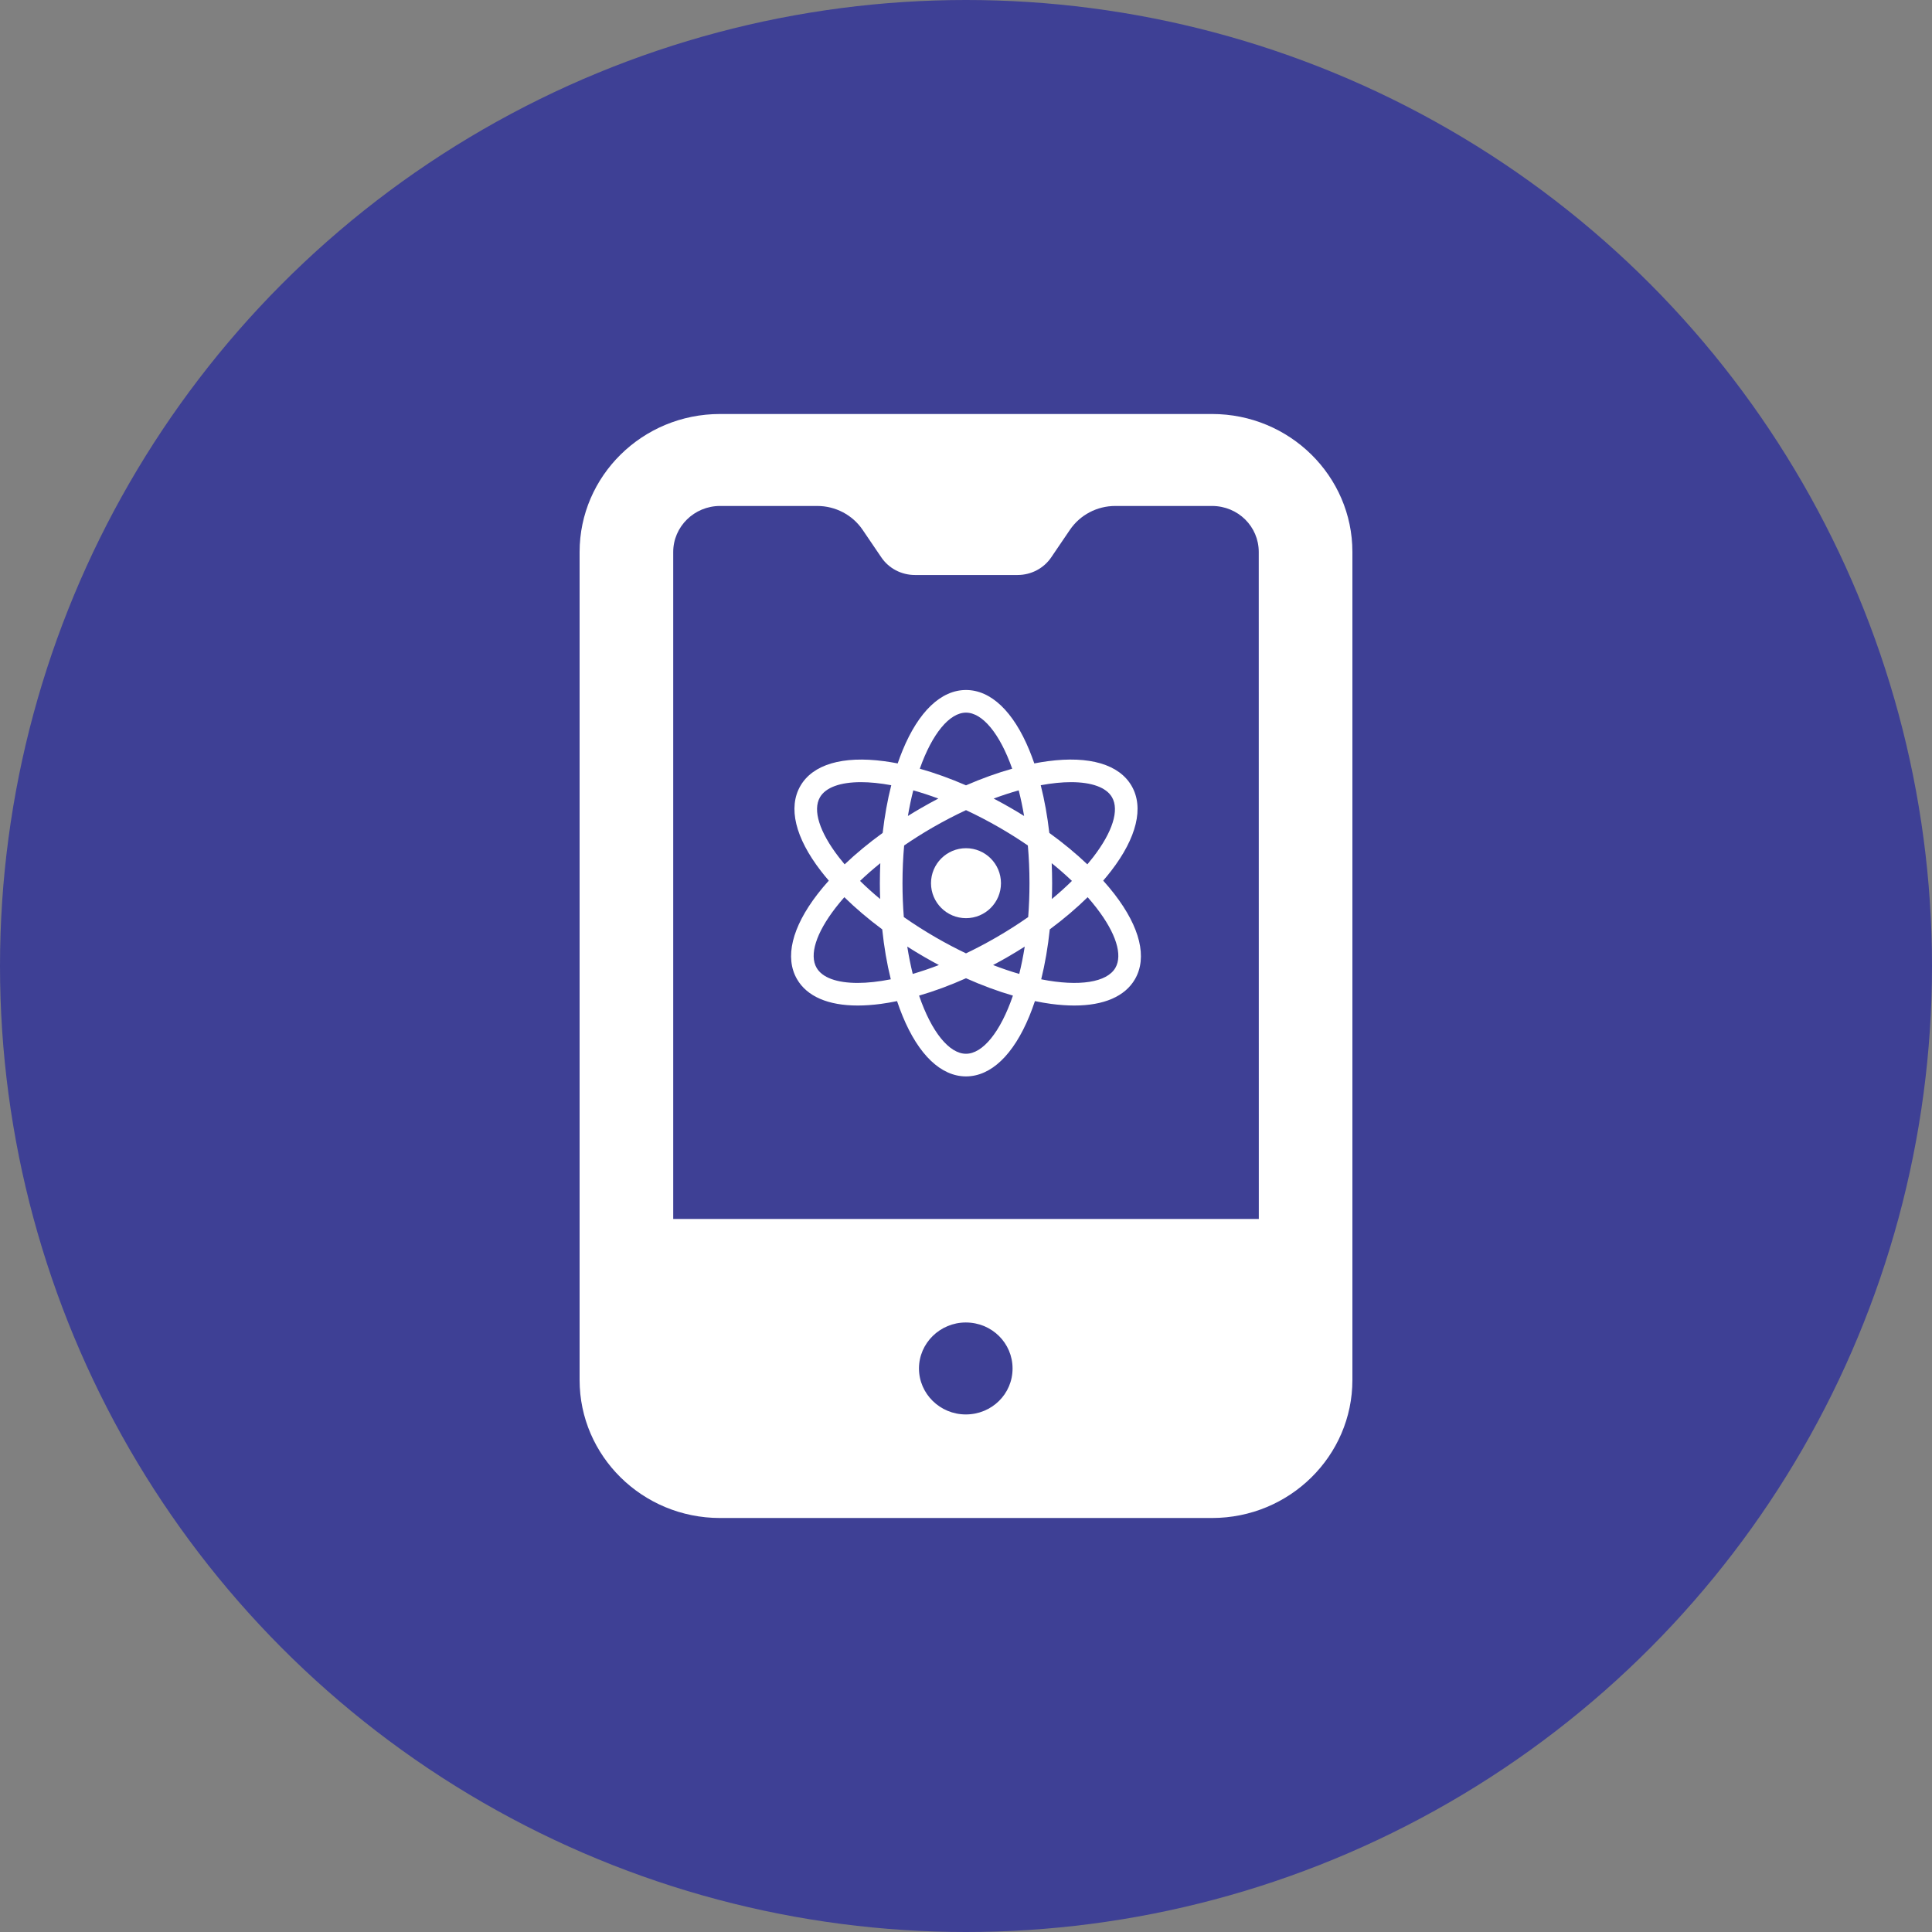
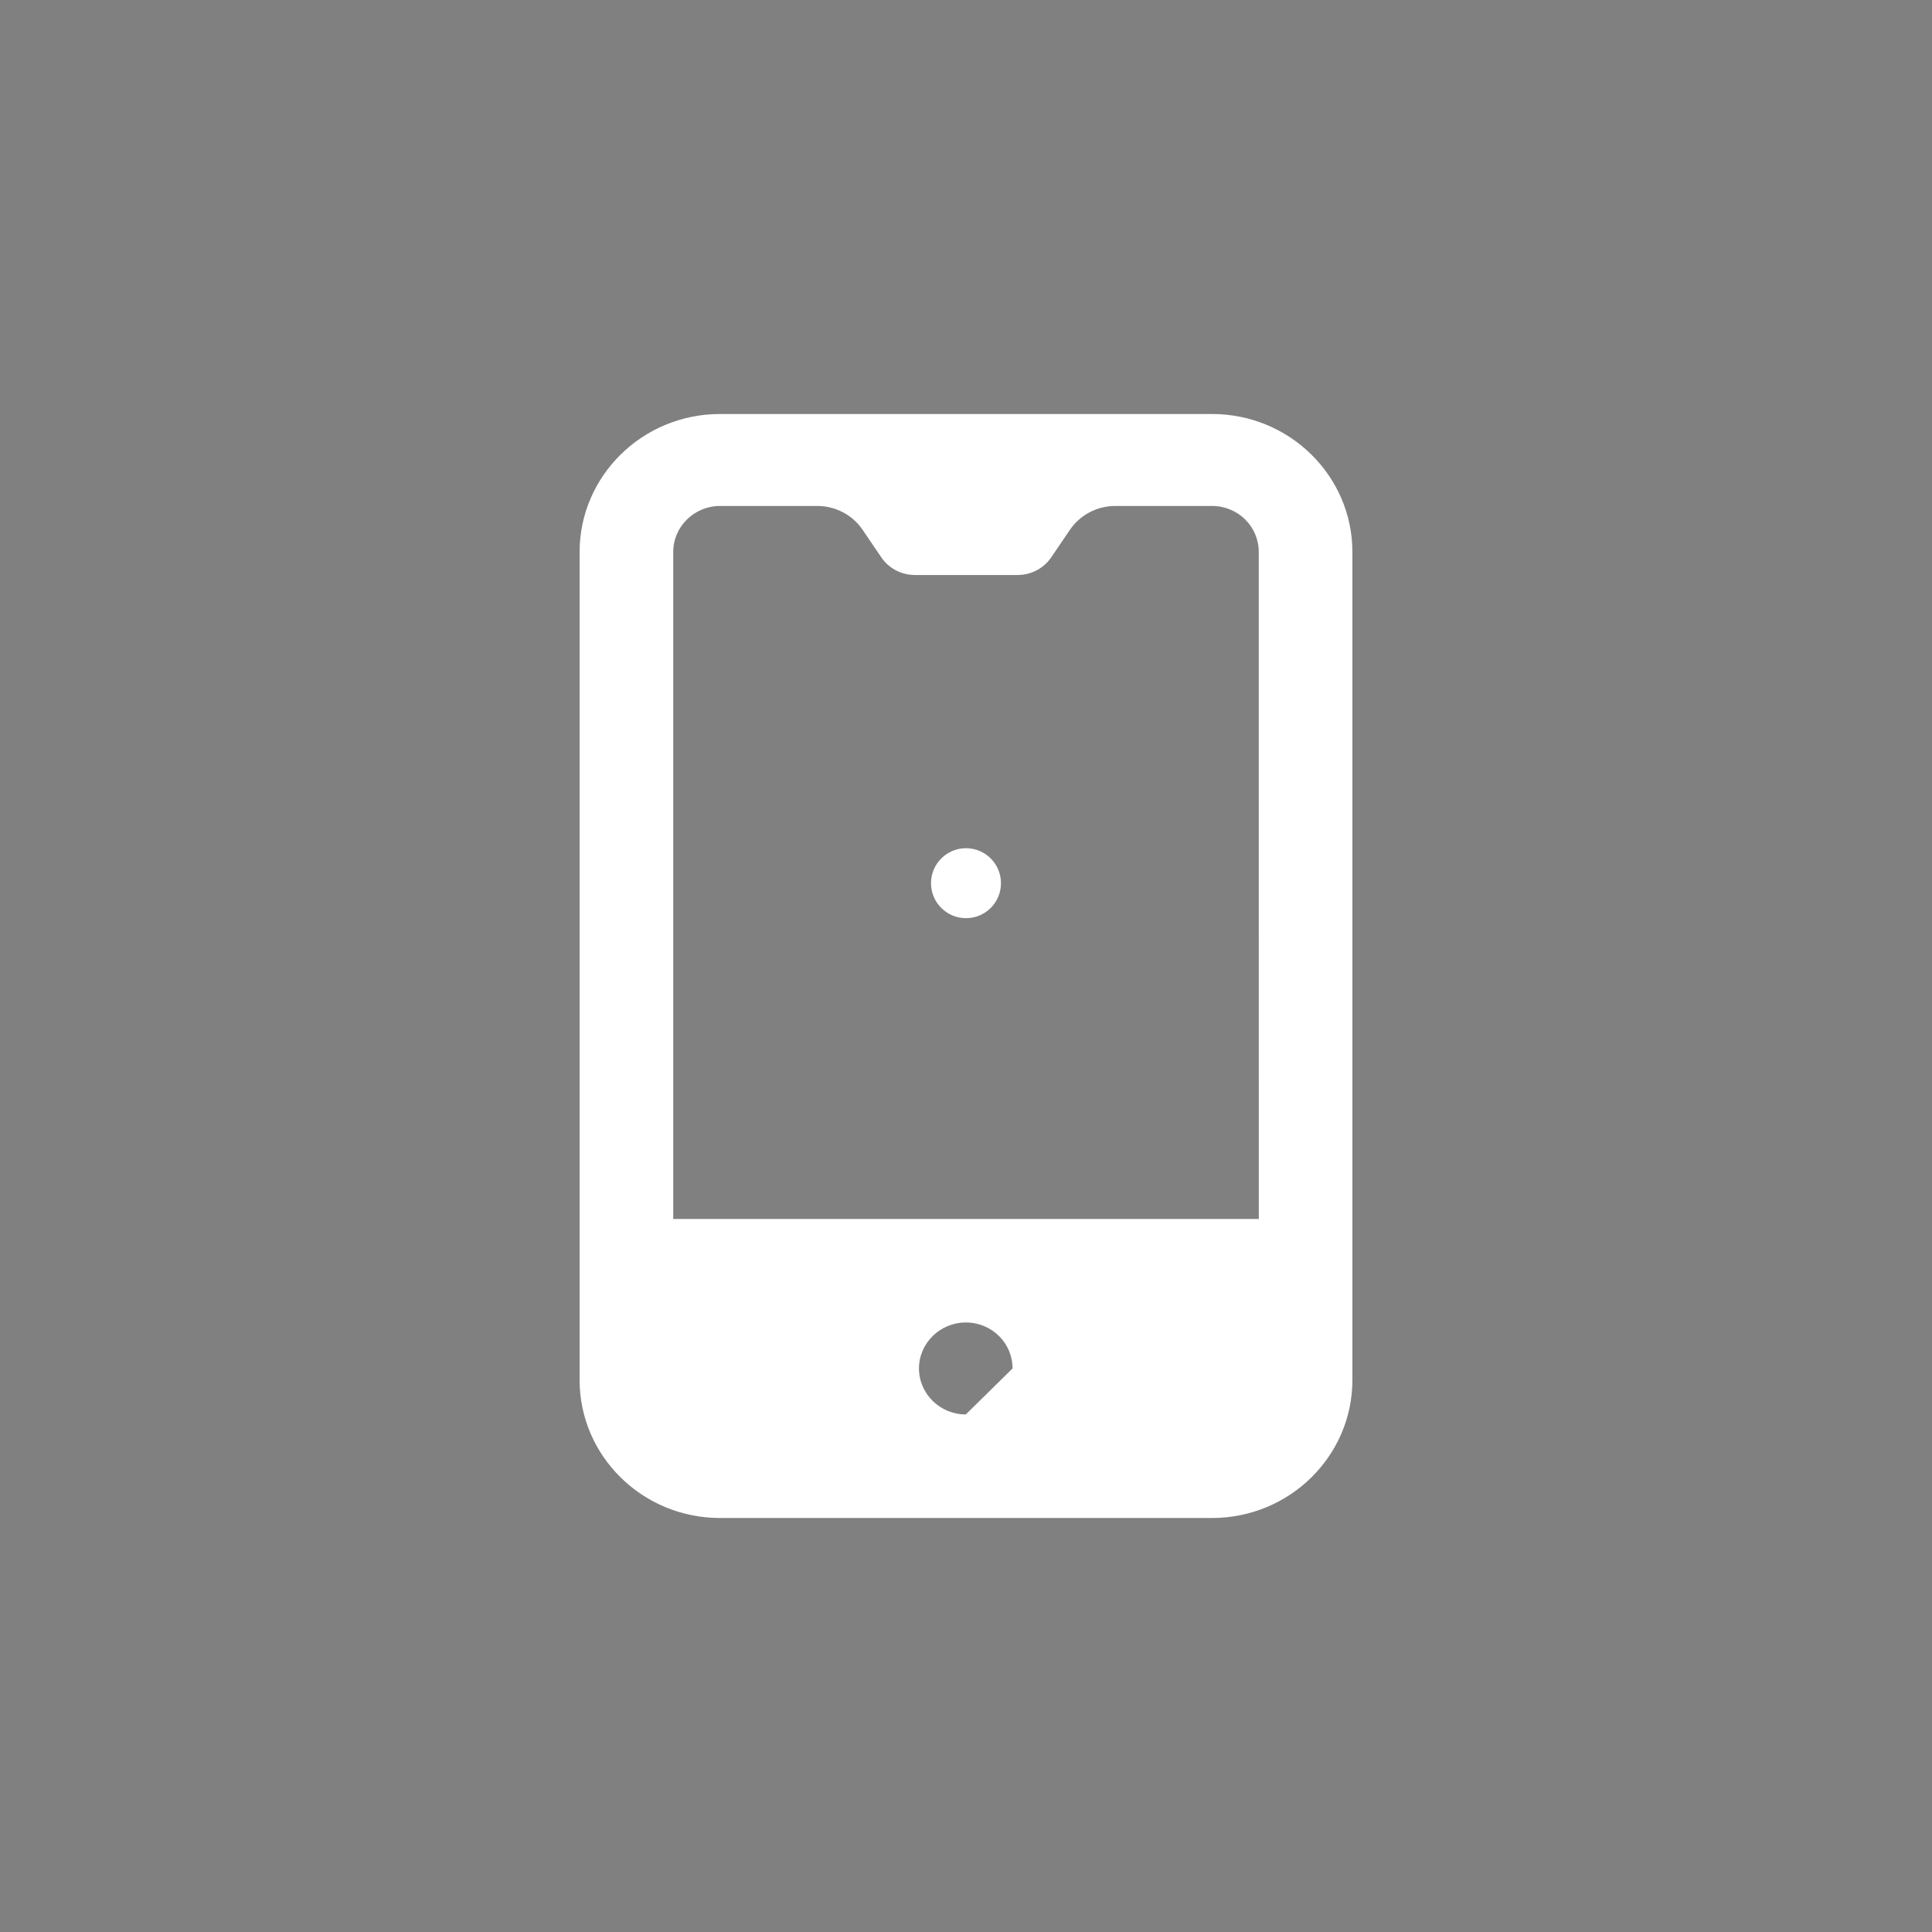
<svg xmlns="http://www.w3.org/2000/svg" width="70" height="70" viewBox="0 0 70 70" fill="none">
  <rect x="0" y="0" width="70" height="70" fill="#808080" stroke="none" />
-   <circle cx="35" cy="35" r="35" fill="#3E4095" />
-   <path d="M43.914 15H26.088C23.272 15 21 17.25 21 20V50C21 52.751 23.272 55 26.088 55H43.912C46.728 55 49 52.751 49 50V19.998C49 17.25 46.728 15 43.914 15ZM34.992 51.248C34.059 51.248 33.296 50.499 33.296 49.582C33.296 48.666 34.059 47.916 34.992 47.916C35.941 47.916 36.687 48.666 36.687 49.582C36.689 50.499 35.941 51.248 34.992 51.248ZM45.609 44.166H24.392V19.998C24.392 19.081 25.155 18.332 26.088 18.332H29.61C30.271 18.332 30.888 18.657 31.254 19.196L31.929 20.19C32.2 20.593 32.658 20.833 33.148 20.833H36.87C37.36 20.833 37.818 20.593 38.089 20.192L38.764 19.198C39.132 18.657 39.747 18.332 40.408 18.332H43.912C44.861 18.332 45.607 19.081 45.607 19.998L45.609 44.166Z" fill="white" />
+   <path d="M43.914 15H26.088C23.272 15 21 17.25 21 20V50C21 52.751 23.272 55 26.088 55H43.912C46.728 55 49 52.751 49 50V19.998C49 17.25 46.728 15 43.914 15ZM34.992 51.248C34.059 51.248 33.296 50.499 33.296 49.582C33.296 48.666 34.059 47.916 34.992 47.916C35.941 47.916 36.687 48.666 36.687 49.582ZM45.609 44.166H24.392V19.998C24.392 19.081 25.155 18.332 26.088 18.332H29.61C30.271 18.332 30.888 18.657 31.254 19.196L31.929 20.19C32.2 20.593 32.658 20.833 33.148 20.833H36.87C37.36 20.833 37.818 20.593 38.089 20.192L38.764 19.198C39.132 18.657 39.747 18.332 40.408 18.332H43.912C44.861 18.332 45.607 19.081 45.607 19.998L45.609 44.166Z" fill="white" />
  <g clip-path="url(#clip0_804_1146)">
-     <path d="M40.38 32.396C40.254 32.233 40.117 32.069 39.971 31.907C40.072 31.79 40.167 31.673 40.257 31.557C41.187 30.351 41.452 29.257 41.001 28.476C40.55 27.696 39.471 27.377 37.961 27.58C37.802 27.601 37.64 27.628 37.475 27.66C37.418 27.496 37.359 27.337 37.296 27.184C36.717 25.776 35.901 25 35 25C34.099 25 33.283 25.776 32.704 27.184C32.641 27.337 32.581 27.496 32.525 27.66C32.36 27.628 32.198 27.601 32.039 27.58C30.529 27.378 29.45 27.696 28.999 28.476C28.548 29.257 28.812 30.351 29.743 31.557C29.833 31.673 29.928 31.79 30.029 31.907C29.883 32.069 29.746 32.232 29.62 32.396C28.69 33.602 28.426 34.696 28.877 35.476C29.239 36.103 30.006 36.432 31.077 36.432C31.339 36.432 31.619 36.412 31.916 36.373C32.107 36.347 32.303 36.313 32.502 36.272C32.565 36.46 32.632 36.642 32.704 36.816C33.283 38.224 34.099 39 35 39C35.901 39 36.717 38.224 37.296 36.816C37.367 36.642 37.435 36.46 37.497 36.272C37.697 36.313 37.893 36.347 38.084 36.373C38.38 36.412 38.661 36.432 38.923 36.432C39.993 36.432 40.761 36.103 41.123 35.476C41.574 34.696 41.31 33.602 40.38 32.396ZM38.805 28.339C39.554 28.339 40.084 28.53 40.29 28.886C40.56 29.353 40.311 30.144 39.608 31.056C39.541 31.143 39.47 31.23 39.397 31.317C38.985 30.925 38.522 30.543 38.019 30.178C37.949 29.57 37.845 28.99 37.708 28.45C38.109 28.376 38.478 28.339 38.805 28.339ZM36.089 33.968C35.72 34.181 35.356 34.372 35 34.542C34.644 34.372 34.28 34.181 33.911 33.968C33.504 33.733 33.114 33.485 32.747 33.227C32.716 32.834 32.699 32.425 32.699 32C32.699 31.524 32.72 31.068 32.759 30.633C33.086 30.408 33.431 30.191 33.788 29.984C34.2 29.747 34.605 29.537 35 29.353C35.395 29.537 35.8 29.747 36.211 29.984C36.569 30.191 36.913 30.408 37.241 30.633C37.279 31.068 37.3 31.524 37.3 32C37.3 32.425 37.284 32.834 37.253 33.227C36.885 33.485 36.496 33.733 36.089 33.968ZM37.128 34.297C37.073 34.646 37.006 34.977 36.929 35.287C36.625 35.199 36.308 35.092 35.981 34.965C36.154 34.874 36.327 34.778 36.499 34.679C36.713 34.555 36.923 34.428 37.128 34.297ZM34.018 34.965C33.691 35.092 33.374 35.198 33.07 35.287C32.994 34.977 32.927 34.646 32.872 34.297C33.077 34.428 33.287 34.555 33.501 34.679C33.673 34.778 33.846 34.874 34.018 34.965ZM31.889 32.573C31.629 32.358 31.386 32.138 31.161 31.917C31.389 31.7 31.634 31.485 31.895 31.275C31.885 31.514 31.879 31.756 31.879 32C31.879 32.192 31.883 32.383 31.889 32.573ZM32.895 29.564C32.95 29.237 33.015 28.927 33.09 28.636C33.381 28.718 33.685 28.817 33.998 28.933C33.791 29.041 33.584 29.155 33.378 29.274C33.214 29.368 33.053 29.465 32.895 29.564ZM36.002 28.933C36.315 28.817 36.619 28.718 36.91 28.636C36.984 28.927 37.05 29.237 37.105 29.564C36.947 29.465 36.785 29.368 36.622 29.274C36.416 29.155 36.209 29.041 36.002 28.933ZM38.105 31.275C38.366 31.485 38.611 31.7 38.838 31.917C38.614 32.138 38.37 32.358 38.111 32.573C38.117 32.383 38.121 32.192 38.121 32C38.121 31.756 38.115 31.514 38.105 31.275ZM35 25.82C35.593 25.82 36.224 26.575 36.674 27.852C36.131 28.004 35.569 28.207 35 28.454C34.431 28.207 33.869 28.004 33.326 27.852C33.776 26.575 34.407 25.82 35 25.82ZM29.709 28.886C29.915 28.53 30.445 28.339 31.195 28.339C31.522 28.339 31.89 28.376 32.292 28.45C32.155 28.99 32.051 29.57 31.981 30.178C31.477 30.543 31.015 30.925 30.603 31.317C30.53 31.23 30.459 31.143 30.392 31.056C29.689 30.144 29.44 29.353 29.709 28.886ZM31.073 35.613C30.323 35.613 29.793 35.423 29.587 35.066C29.317 34.599 29.566 33.809 30.27 32.897C30.37 32.767 30.478 32.637 30.592 32.507C30.999 32.906 31.46 33.298 31.965 33.673C32.031 34.309 32.135 34.918 32.275 35.482C31.832 35.57 31.428 35.613 31.073 35.613ZM35 38.18C34.395 38.18 33.752 37.395 33.3 36.073C33.852 35.913 34.423 35.701 35 35.444C35.577 35.701 36.148 35.913 36.7 36.073C36.248 37.395 35.605 38.18 35 38.18ZM40.413 35.066C40.109 35.592 39.103 35.756 37.725 35.482C37.864 34.918 37.969 34.309 38.035 33.673C38.54 33.298 39.001 32.906 39.408 32.507C39.522 32.637 39.63 32.767 39.73 32.897C40.434 33.809 40.682 34.599 40.413 35.066Z" fill="white" />
    <path d="M35 33.267C35.7 33.267 36.267 32.7 36.267 32C36.267 31.3 35.7 30.732 35 30.732C34.3 30.732 33.732 31.3 33.732 32C33.732 32.7 34.3 33.267 35 33.267Z" fill="white" />
  </g>
  <defs>
    <clipPath id="clip0_804_1146">
      <rect width="14" height="14" fill="white" transform="translate(28 25)" />
    </clipPath>
  </defs>
</svg>